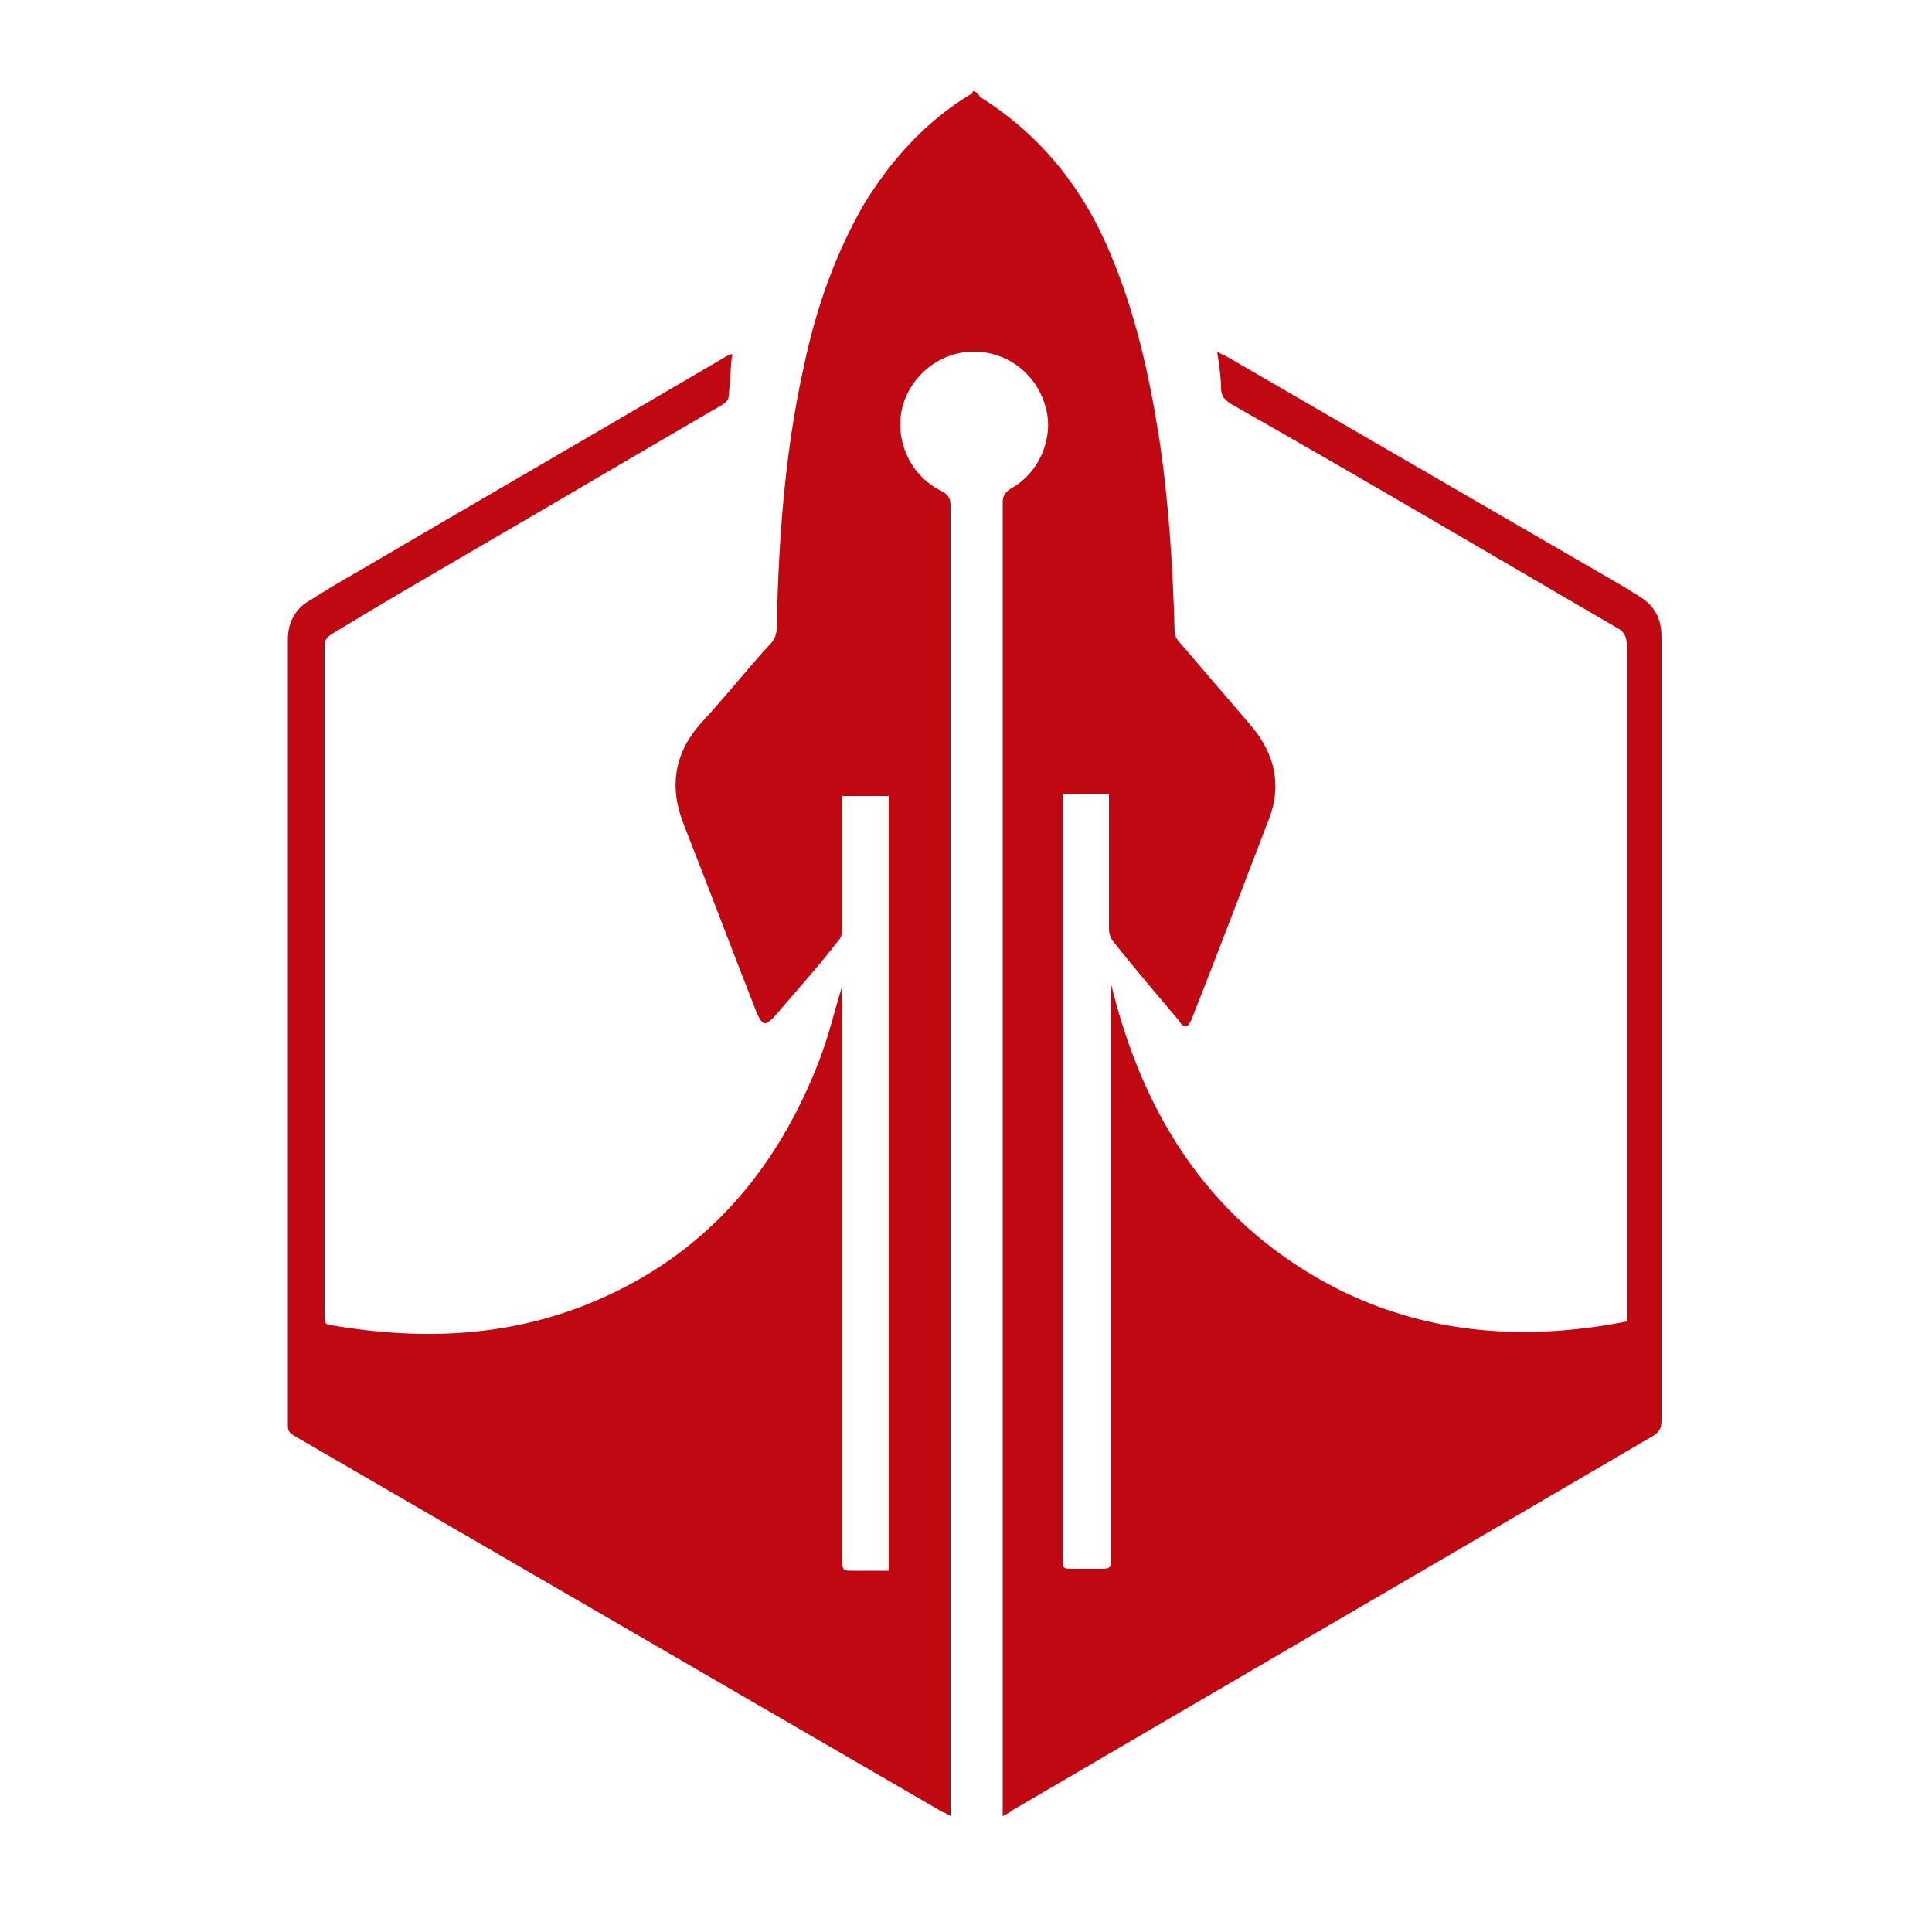
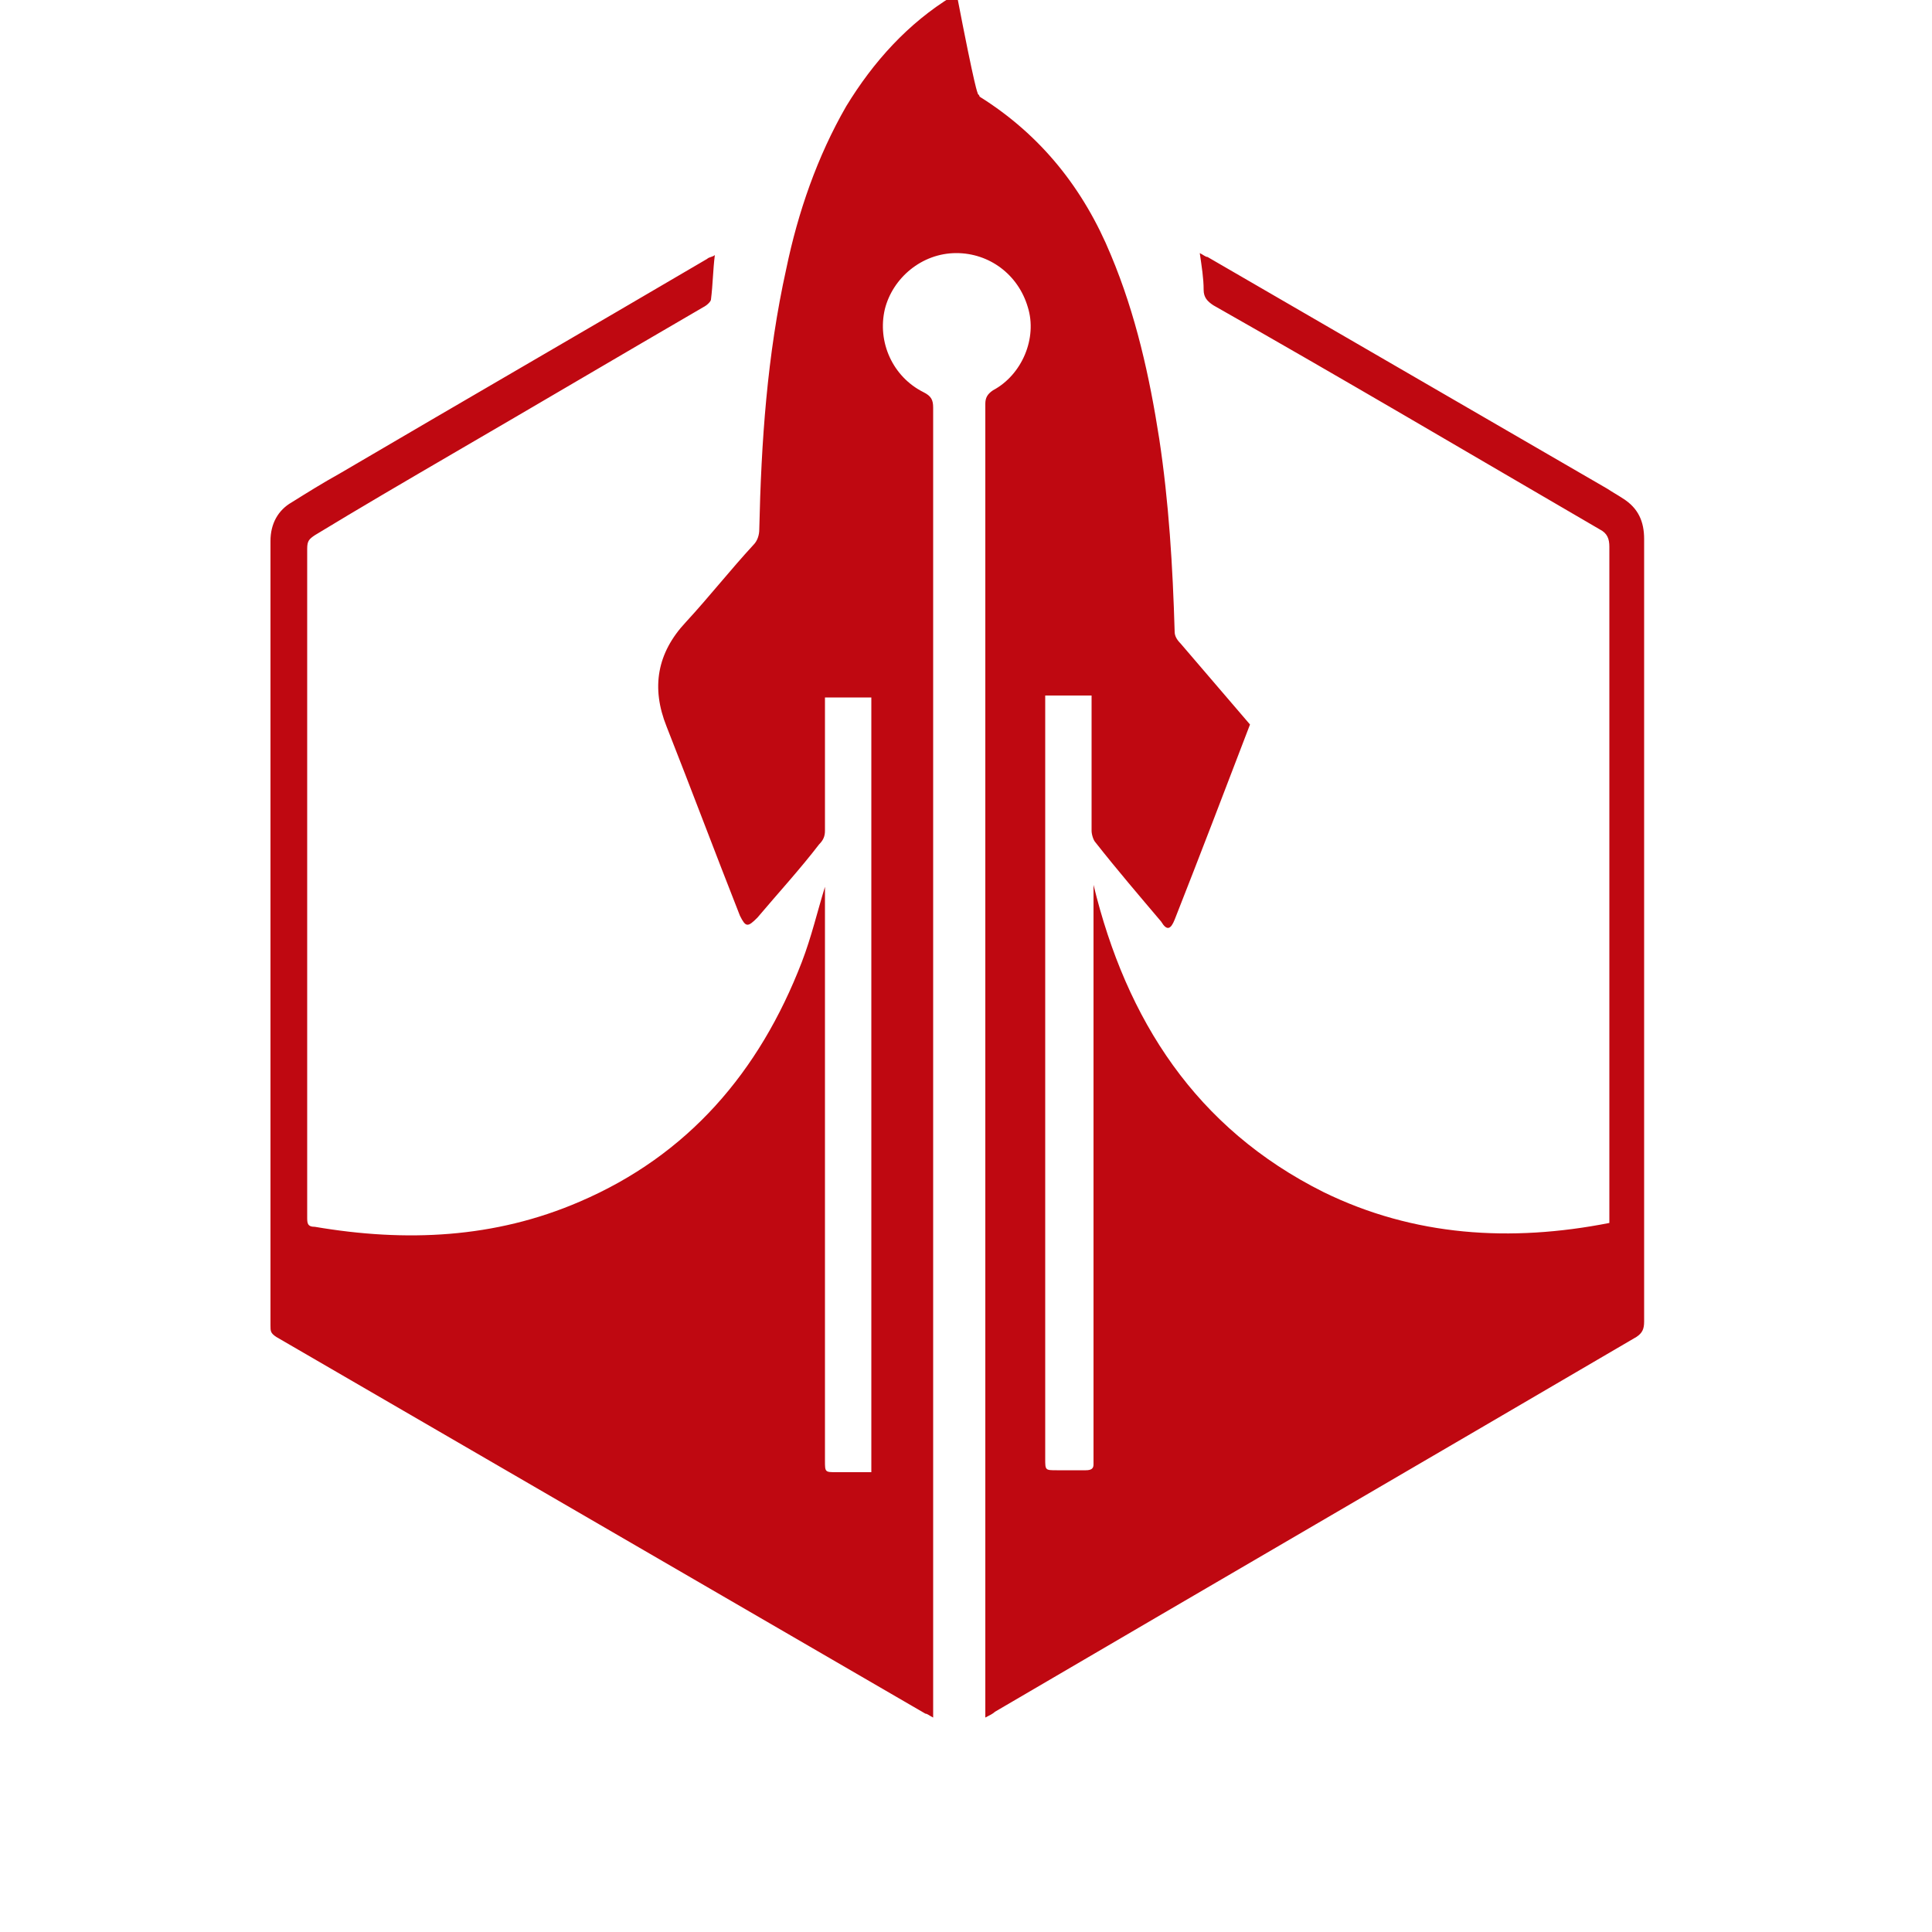
<svg xmlns="http://www.w3.org/2000/svg" id="Camada_1" x="0px" y="0px" viewBox="0 0 100 100" style="enable-background:new 0 0 100 100;" xml:space="preserve">
  <style type="text/css">	.st0{fill:#BF0811;}</style>
-   <path class="st0" d="M50.6,4.8c0,0.1,0.1,0.1,0.1,0.2c3.2,2,5.4,4.8,6.8,8.2c1.3,3.1,2,6.3,2.5,9.5c0.5,3.3,0.7,6.6,0.8,10 c0,0.2,0.1,0.4,0.3,0.6c1.2,1.4,2.4,2.8,3.6,4.2c1.3,1.5,1.7,3.2,0.9,5.1c-1.3,3.4-2.6,6.8-3.9,10.1c-0.2,0.5-0.4,0.6-0.7,0.1 c-1.1-1.3-2.3-2.7-3.4-4.1c-0.1-0.1-0.2-0.4-0.2-0.6c0-2.2,0-4.3,0-6.5c0-0.2,0-0.3,0-0.5c-0.8,0-1.6,0-2.4,0c0,0.2,0,0.4,0,0.6 c0,13,0,25.9,0,38.9c0,0.6,0,0.6,0.6,0.6c0.5,0,1,0,1.5,0c0.3,0,0.4-0.1,0.4-0.3c0-0.1,0-0.3,0-0.4c0-9.7,0-19.4,0-29.1 c0-0.2,0-0.4,0-0.5c1.7,7,5.3,12.6,11.9,15.9c4.7,2.3,9.7,2.6,14.8,1.6c0-0.2,0-0.4,0-0.6c0-11.5,0-22.9,0-34.4 c0-0.4-0.1-0.7-0.5-0.9c-6.7-3.9-13.3-7.8-20-11.6c-0.3-0.2-0.5-0.4-0.5-0.8c0-0.6-0.1-1.2-0.2-1.9c0.2,0.1,0.3,0.2,0.4,0.2 c6.9,4,13.8,8,20.7,12c0.3,0.2,0.5,0.3,0.8,0.5c0.8,0.5,1.1,1.2,1.1,2.1c0,13.5,0,27,0,40.5c0,0.4-0.1,0.6-0.4,0.8 c-11.1,6.5-22.1,12.9-33.2,19.4c-0.1,0.1-0.3,0.2-0.5,0.3c0-0.2,0-0.4,0-0.5c0-22.5,0-45,0-67.5c0-0.3,0.1-0.5,0.4-0.7 c1.5-0.8,2.3-2.7,1.8-4.3c-0.5-1.7-2-2.8-3.7-2.8c-1.8,0-3.3,1.3-3.7,2.9c-0.4,1.7,0.4,3.5,2,4.3c0.4,0.2,0.5,0.4,0.5,0.8 c0,22.4,0,44.8,0,67.2c0,0.2,0,0.3,0,0.6c-0.2-0.1-0.3-0.2-0.4-0.2c-11.2-6.5-22.4-13-33.6-19.5c-0.3-0.2-0.3-0.3-0.3-0.6 c0-13.5,0-27.1,0-40.6c0-0.9,0.4-1.6,1.1-2c0.8-0.5,1.6-1,2.5-1.5c6.3-3.7,12.7-7.4,19-11.1c0.1-0.1,0.3-0.1,0.4-0.2 c-0.1,0.8-0.1,1.5-0.2,2.3c0,0.1-0.2,0.3-0.4,0.4c-4.3,2.5-8.7,5.1-13,7.6c-2.4,1.4-4.8,2.8-7.1,4.2c-0.3,0.2-0.4,0.3-0.4,0.7 c0,11.5,0,23.1,0,34.6c0,0.3,0,0.5,0.4,0.5c4.7,0.8,9.3,0.6,13.7-1.3c5.6-2.4,9.3-6.7,11.5-12.4c0.5-1.3,0.8-2.6,1.2-3.9 c0,0.2,0,0.4,0,0.5c0,9.7,0,19.5,0,29.2c0,0.6,0,0.6,0.6,0.6c0.6,0,1.2,0,1.8,0c0-13.4,0-26.7,0-40.1c-0.8,0-1.5,0-2.4,0 c0,0.2,0,0.4,0,0.5c0,2.1,0,4.3,0,6.4c0,0.3-0.1,0.5-0.3,0.7c-1,1.3-2.1,2.5-3.2,3.8c-0.5,0.5-0.6,0.5-0.9-0.1 c-1.3-3.3-2.5-6.5-3.8-9.8c-0.8-2-0.5-3.8,1-5.4c1.2-1.3,2.3-2.7,3.5-4c0.2-0.2,0.3-0.5,0.3-0.8c0.1-4.5,0.4-9,1.4-13.5 c0.6-2.9,1.6-5.8,3.1-8.4c1.4-2.3,3.2-4.3,5.5-5.7c0.1,0,0.1-0.1,0.2-0.2C50.5,4.8,50.6,4.8,50.6,4.8z" />
+   <path class="st0" d="M50.6,4.8c0,0.1,0.1,0.1,0.1,0.2c3.2,2,5.4,4.8,6.8,8.2c1.3,3.1,2,6.3,2.5,9.5c0.5,3.3,0.7,6.6,0.8,10 c0,0.2,0.1,0.4,0.3,0.6c1.2,1.4,2.4,2.8,3.6,4.2c-1.3,3.4-2.6,6.8-3.9,10.1c-0.2,0.5-0.4,0.6-0.7,0.1 c-1.1-1.3-2.3-2.7-3.4-4.1c-0.1-0.1-0.2-0.4-0.2-0.6c0-2.2,0-4.3,0-6.5c0-0.2,0-0.3,0-0.5c-0.8,0-1.6,0-2.4,0c0,0.2,0,0.4,0,0.6 c0,13,0,25.9,0,38.9c0,0.6,0,0.6,0.6,0.6c0.5,0,1,0,1.5,0c0.3,0,0.4-0.1,0.4-0.3c0-0.1,0-0.3,0-0.4c0-9.7,0-19.4,0-29.1 c0-0.2,0-0.4,0-0.5c1.7,7,5.3,12.6,11.9,15.9c4.7,2.3,9.7,2.6,14.8,1.6c0-0.2,0-0.4,0-0.6c0-11.5,0-22.9,0-34.4 c0-0.4-0.1-0.7-0.5-0.9c-6.7-3.9-13.3-7.8-20-11.6c-0.3-0.2-0.5-0.4-0.5-0.8c0-0.6-0.1-1.2-0.2-1.9c0.2,0.1,0.3,0.2,0.4,0.2 c6.9,4,13.8,8,20.7,12c0.3,0.2,0.5,0.3,0.8,0.5c0.8,0.5,1.1,1.2,1.1,2.1c0,13.5,0,27,0,40.5c0,0.4-0.1,0.6-0.4,0.8 c-11.1,6.5-22.1,12.9-33.2,19.4c-0.1,0.1-0.3,0.2-0.5,0.3c0-0.2,0-0.4,0-0.5c0-22.5,0-45,0-67.5c0-0.3,0.1-0.5,0.4-0.7 c1.5-0.8,2.3-2.7,1.8-4.3c-0.5-1.7-2-2.8-3.7-2.8c-1.8,0-3.3,1.3-3.7,2.9c-0.4,1.7,0.4,3.5,2,4.3c0.4,0.2,0.5,0.4,0.5,0.8 c0,22.4,0,44.8,0,67.2c0,0.2,0,0.3,0,0.6c-0.2-0.1-0.3-0.2-0.4-0.2c-11.2-6.5-22.4-13-33.6-19.5c-0.3-0.2-0.3-0.3-0.3-0.6 c0-13.5,0-27.1,0-40.6c0-0.9,0.4-1.6,1.1-2c0.8-0.5,1.6-1,2.5-1.5c6.3-3.7,12.7-7.4,19-11.1c0.1-0.1,0.3-0.1,0.4-0.2 c-0.1,0.8-0.1,1.5-0.2,2.3c0,0.1-0.2,0.3-0.4,0.4c-4.3,2.5-8.7,5.1-13,7.6c-2.4,1.4-4.8,2.8-7.1,4.2c-0.3,0.2-0.4,0.3-0.4,0.7 c0,11.5,0,23.1,0,34.6c0,0.3,0,0.5,0.4,0.5c4.7,0.8,9.3,0.6,13.7-1.3c5.6-2.4,9.3-6.7,11.5-12.4c0.5-1.3,0.8-2.6,1.2-3.9 c0,0.2,0,0.4,0,0.5c0,9.7,0,19.5,0,29.2c0,0.6,0,0.6,0.6,0.6c0.6,0,1.2,0,1.8,0c0-13.4,0-26.7,0-40.1c-0.8,0-1.5,0-2.4,0 c0,0.2,0,0.4,0,0.5c0,2.1,0,4.3,0,6.4c0,0.3-0.1,0.5-0.3,0.7c-1,1.3-2.1,2.5-3.2,3.8c-0.5,0.5-0.6,0.5-0.9-0.1 c-1.3-3.3-2.5-6.5-3.8-9.8c-0.8-2-0.5-3.8,1-5.4c1.2-1.3,2.3-2.7,3.5-4c0.2-0.2,0.3-0.5,0.3-0.8c0.1-4.5,0.4-9,1.4-13.5 c0.6-2.9,1.6-5.8,3.1-8.4c1.4-2.3,3.2-4.3,5.5-5.7c0.1,0,0.1-0.1,0.2-0.2C50.5,4.8,50.6,4.8,50.6,4.8z" />
</svg>